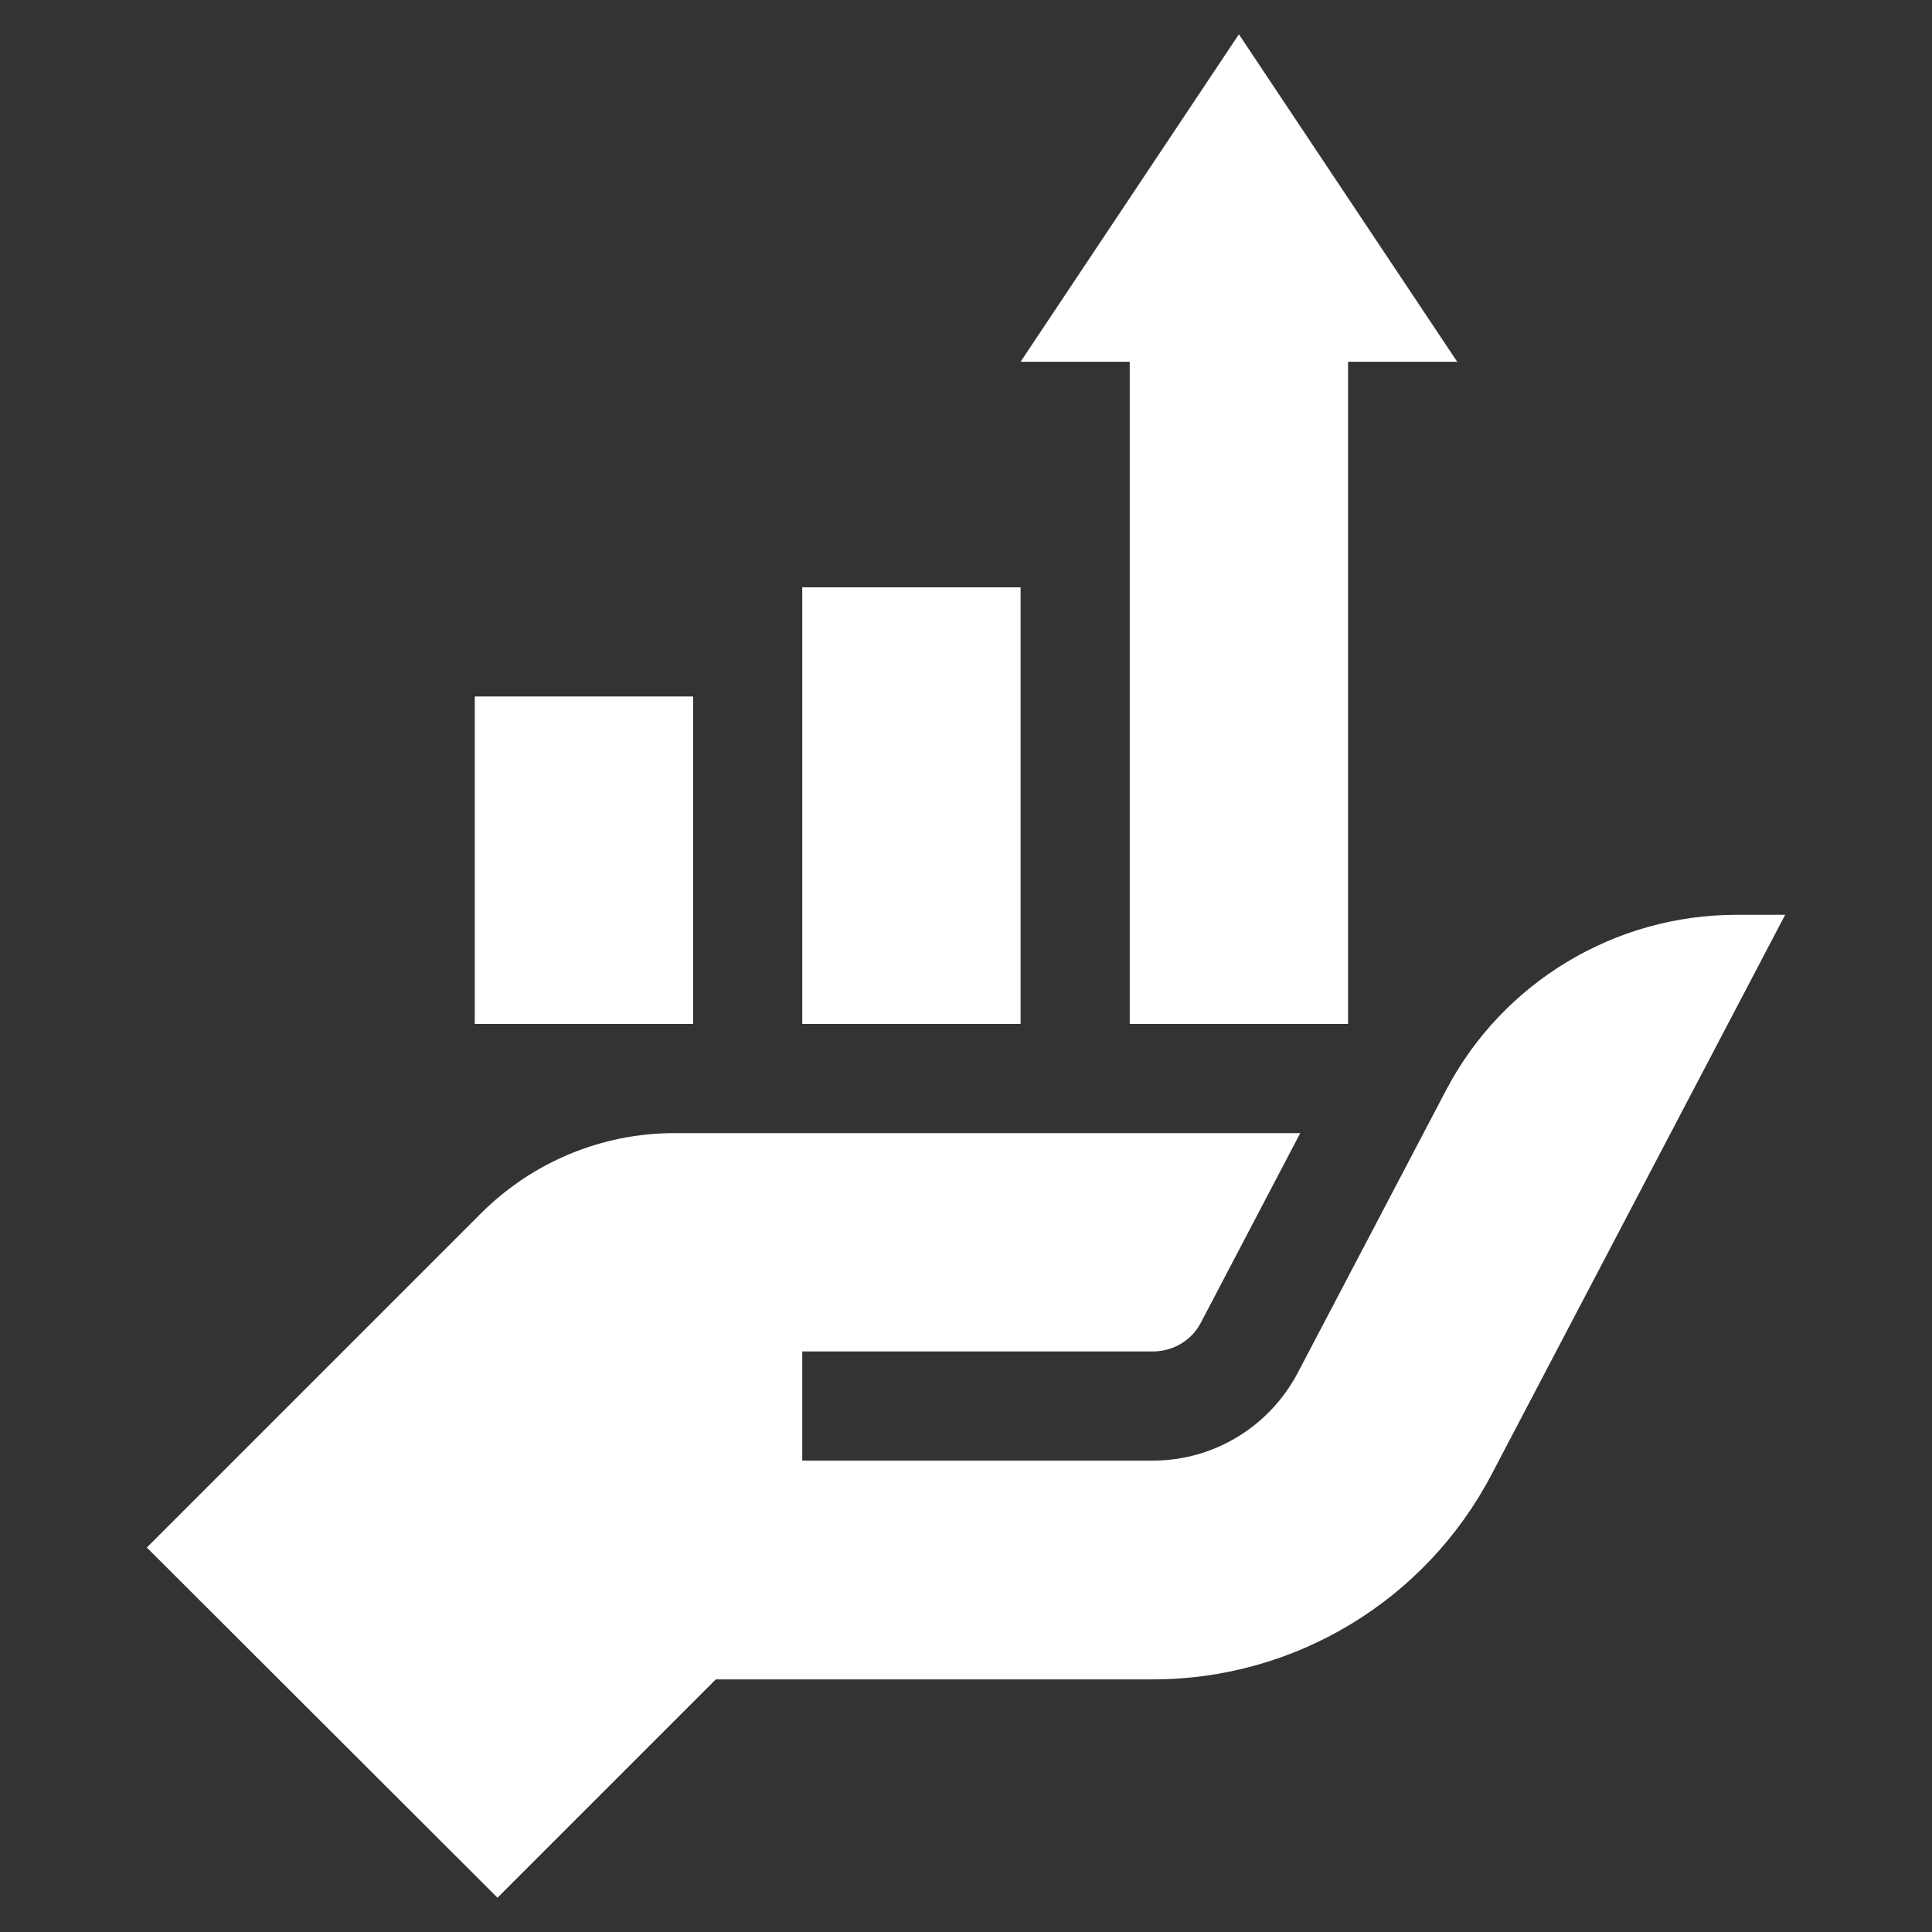
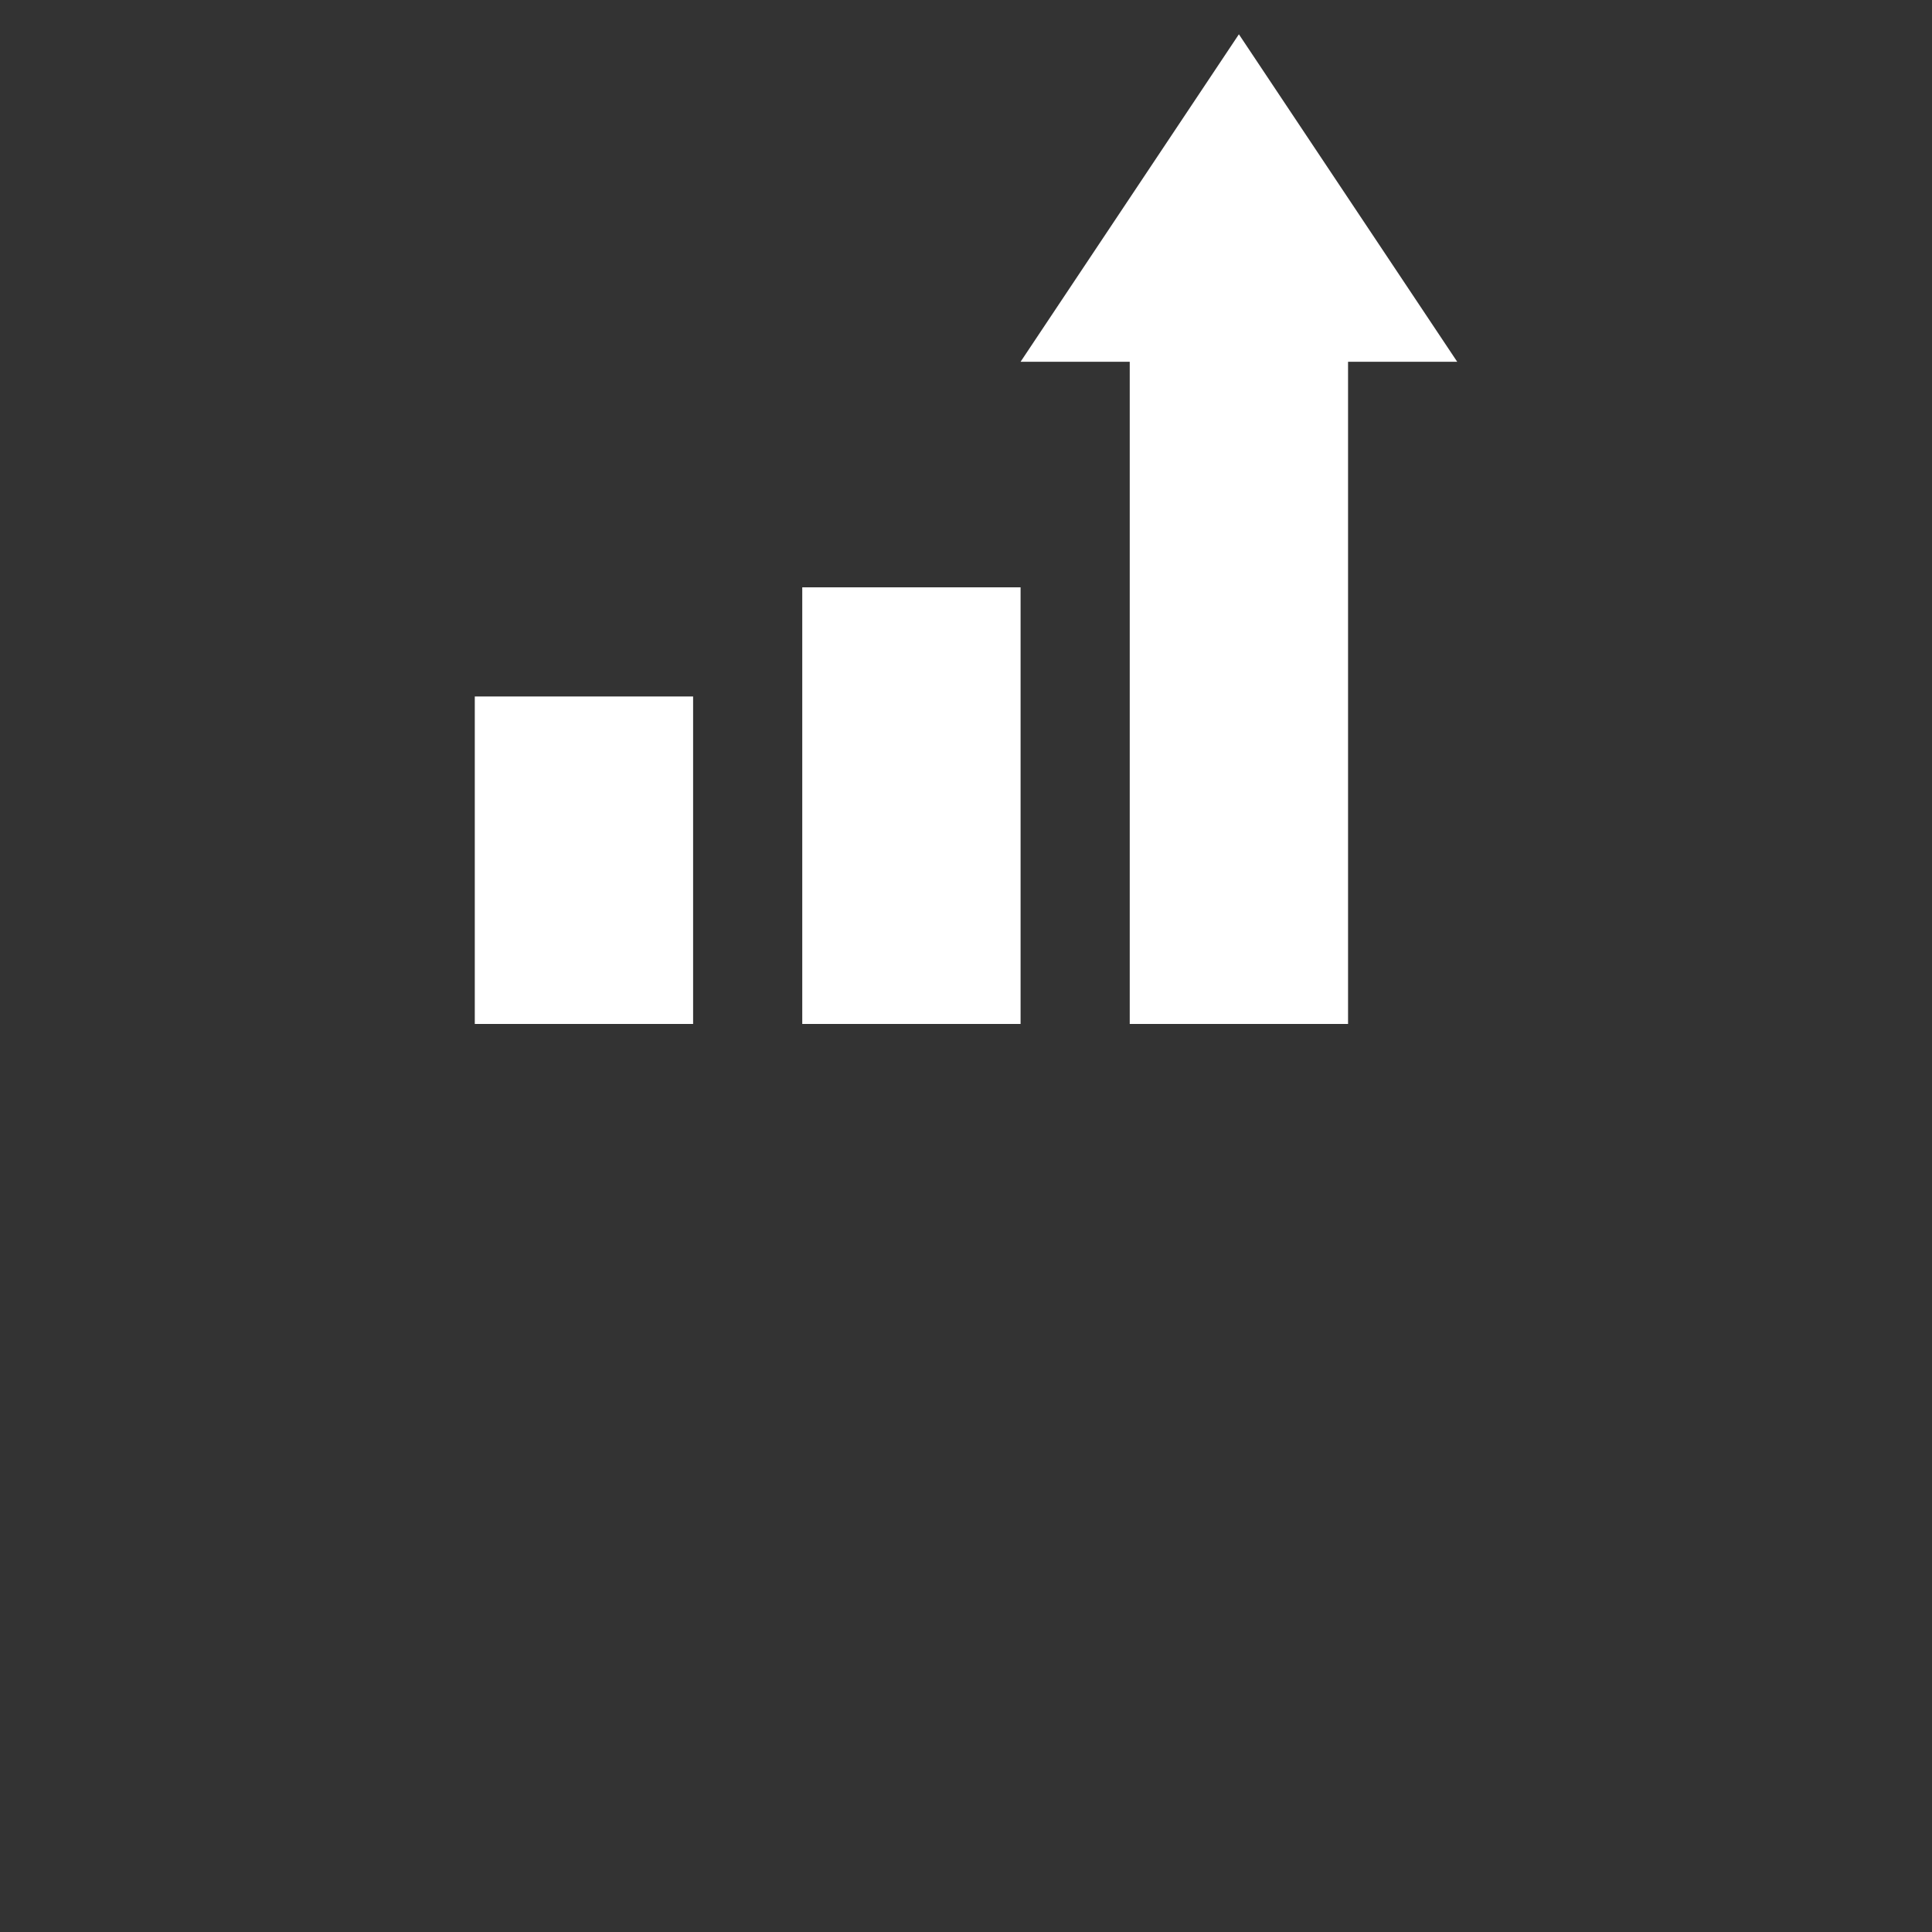
<svg xmlns="http://www.w3.org/2000/svg" version="1.1" id="Layer_1" x="0px" y="0px" viewBox="0 0 400 400" style="enable-background:new 0 0 400 400;" xml:space="preserve">
  <rect x="0" y="0" width="400" height="400" fill="#333333" stroke="none" />
  <style type="text/css">
	.st0{fill:#FFFFFF;}
</style>
  <g>
    <g>
      <path class="st0" d="M98.3,144.2h45.2V212H98.3V144.2z" />
      <path class="st0" d="M166.1,121.6h45.2V212h-45.2V121.6z" />
-       <path class="st0" d="M103,392.9l45.2-45.2h90.5c29.4,0,56.4-16.3,70.1-42.4l60.8-115.9h-10.1c-25.2,0-48.4,14-60.1,36.3    l-30.7,58.5c-5.9,11.2-17.4,18.2-30,18.2h-72.6v-22.6h72.6c4.2,0,8.1-2.3,10-6.1l20.5-39.1H139.6c-15,0-29.4,6-40,16.6l-69.2,69.2    L103,392.9z" />
      <path class="st0" d="M279.1,212.1V74.9h22.6L256.5,7.1l-45.2,67.8h22.6V212h45.2V212.1z" />
    </g>
  </g>
</svg>